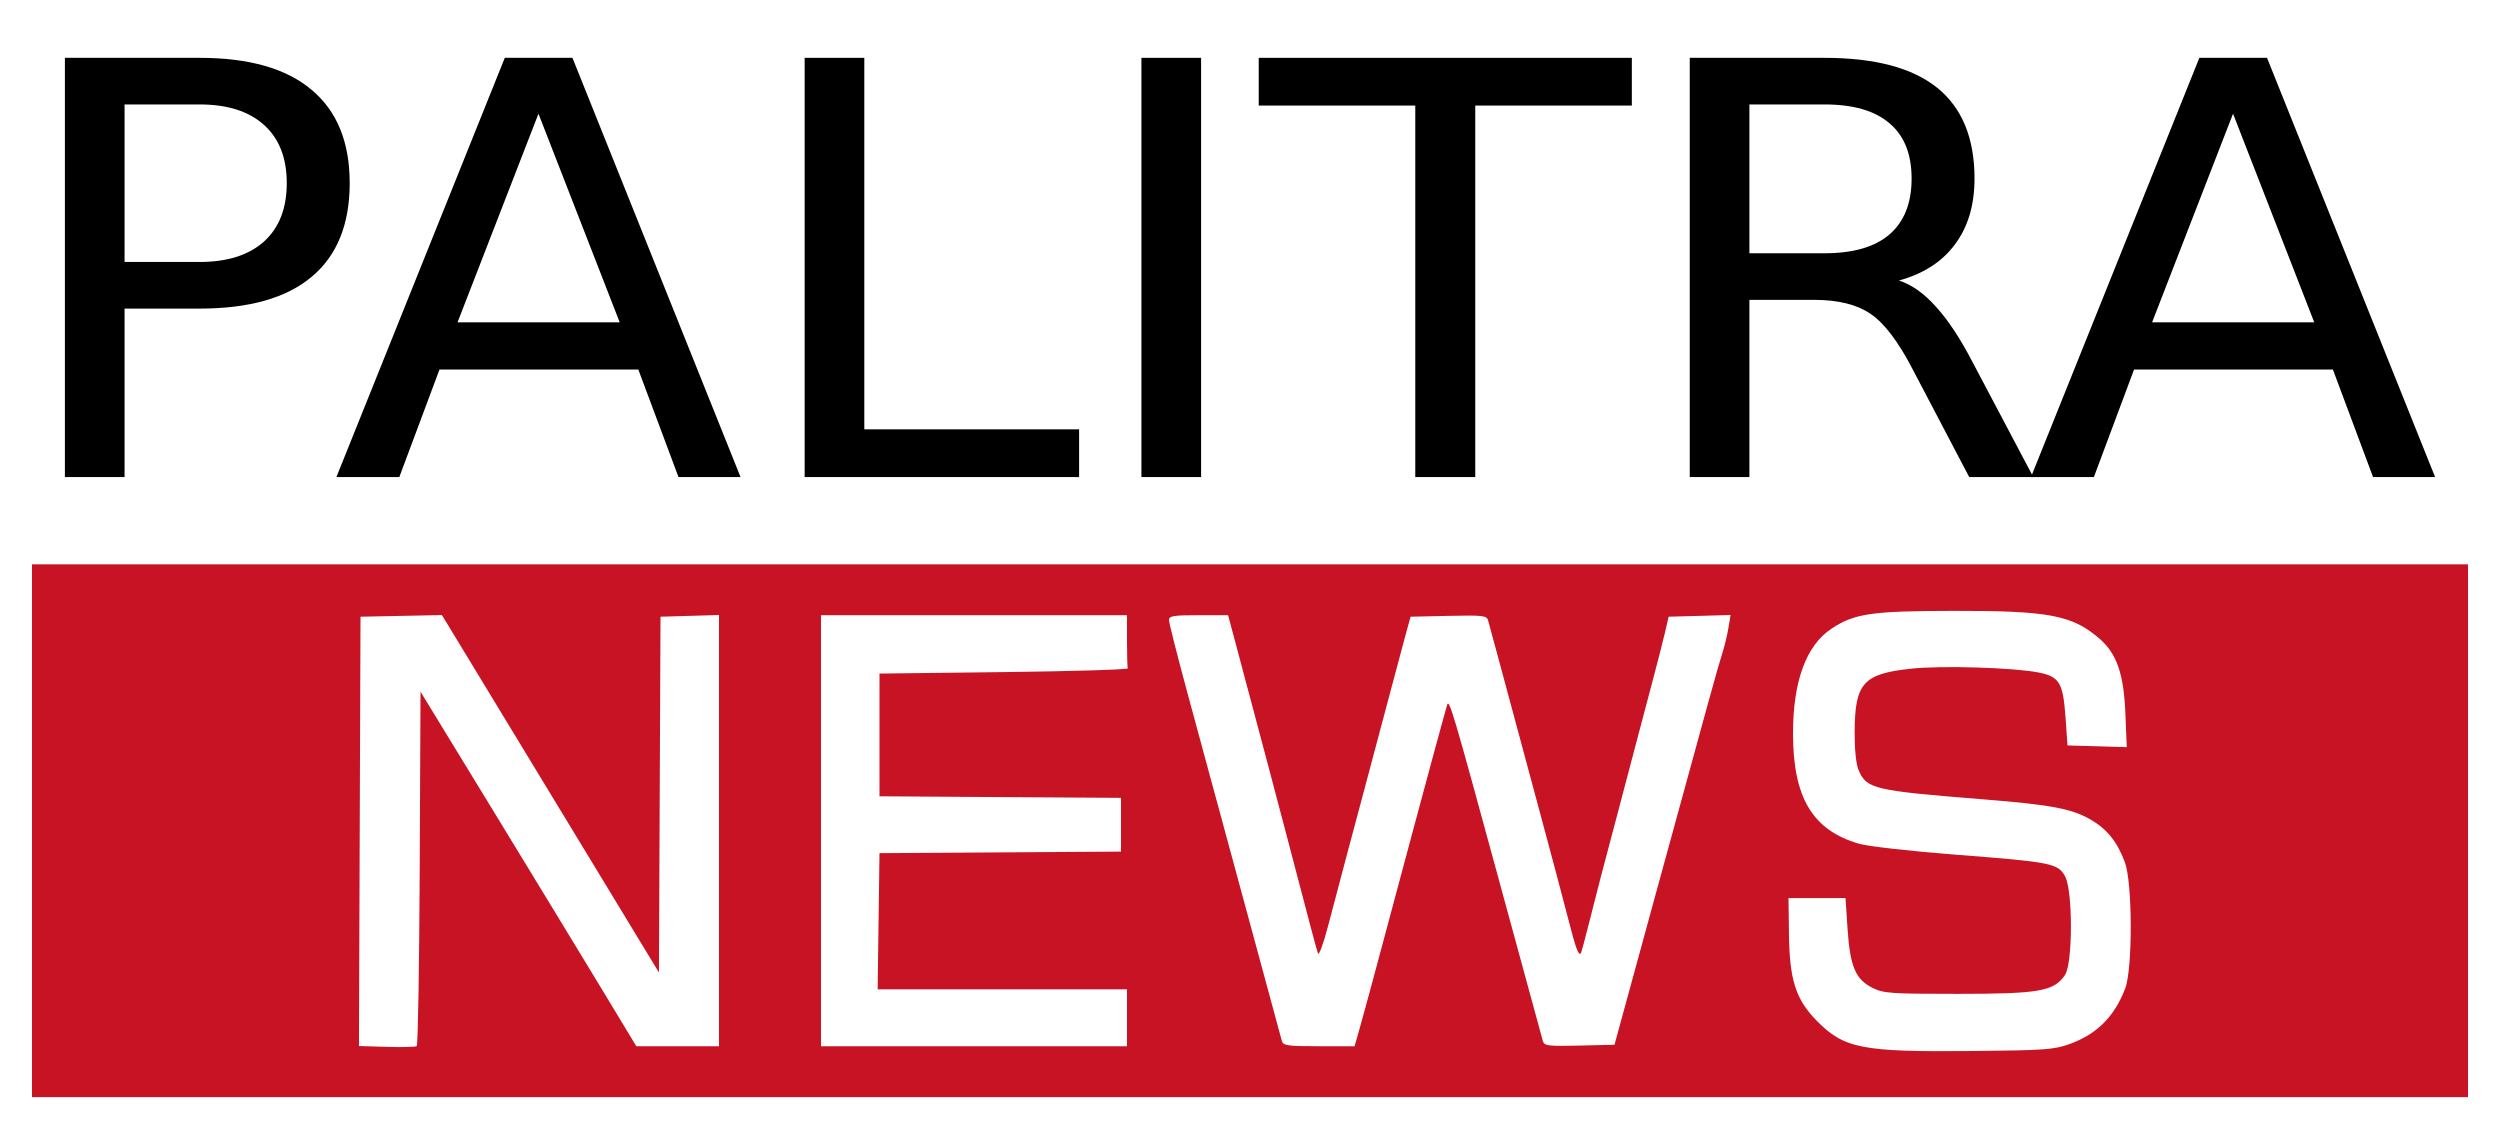
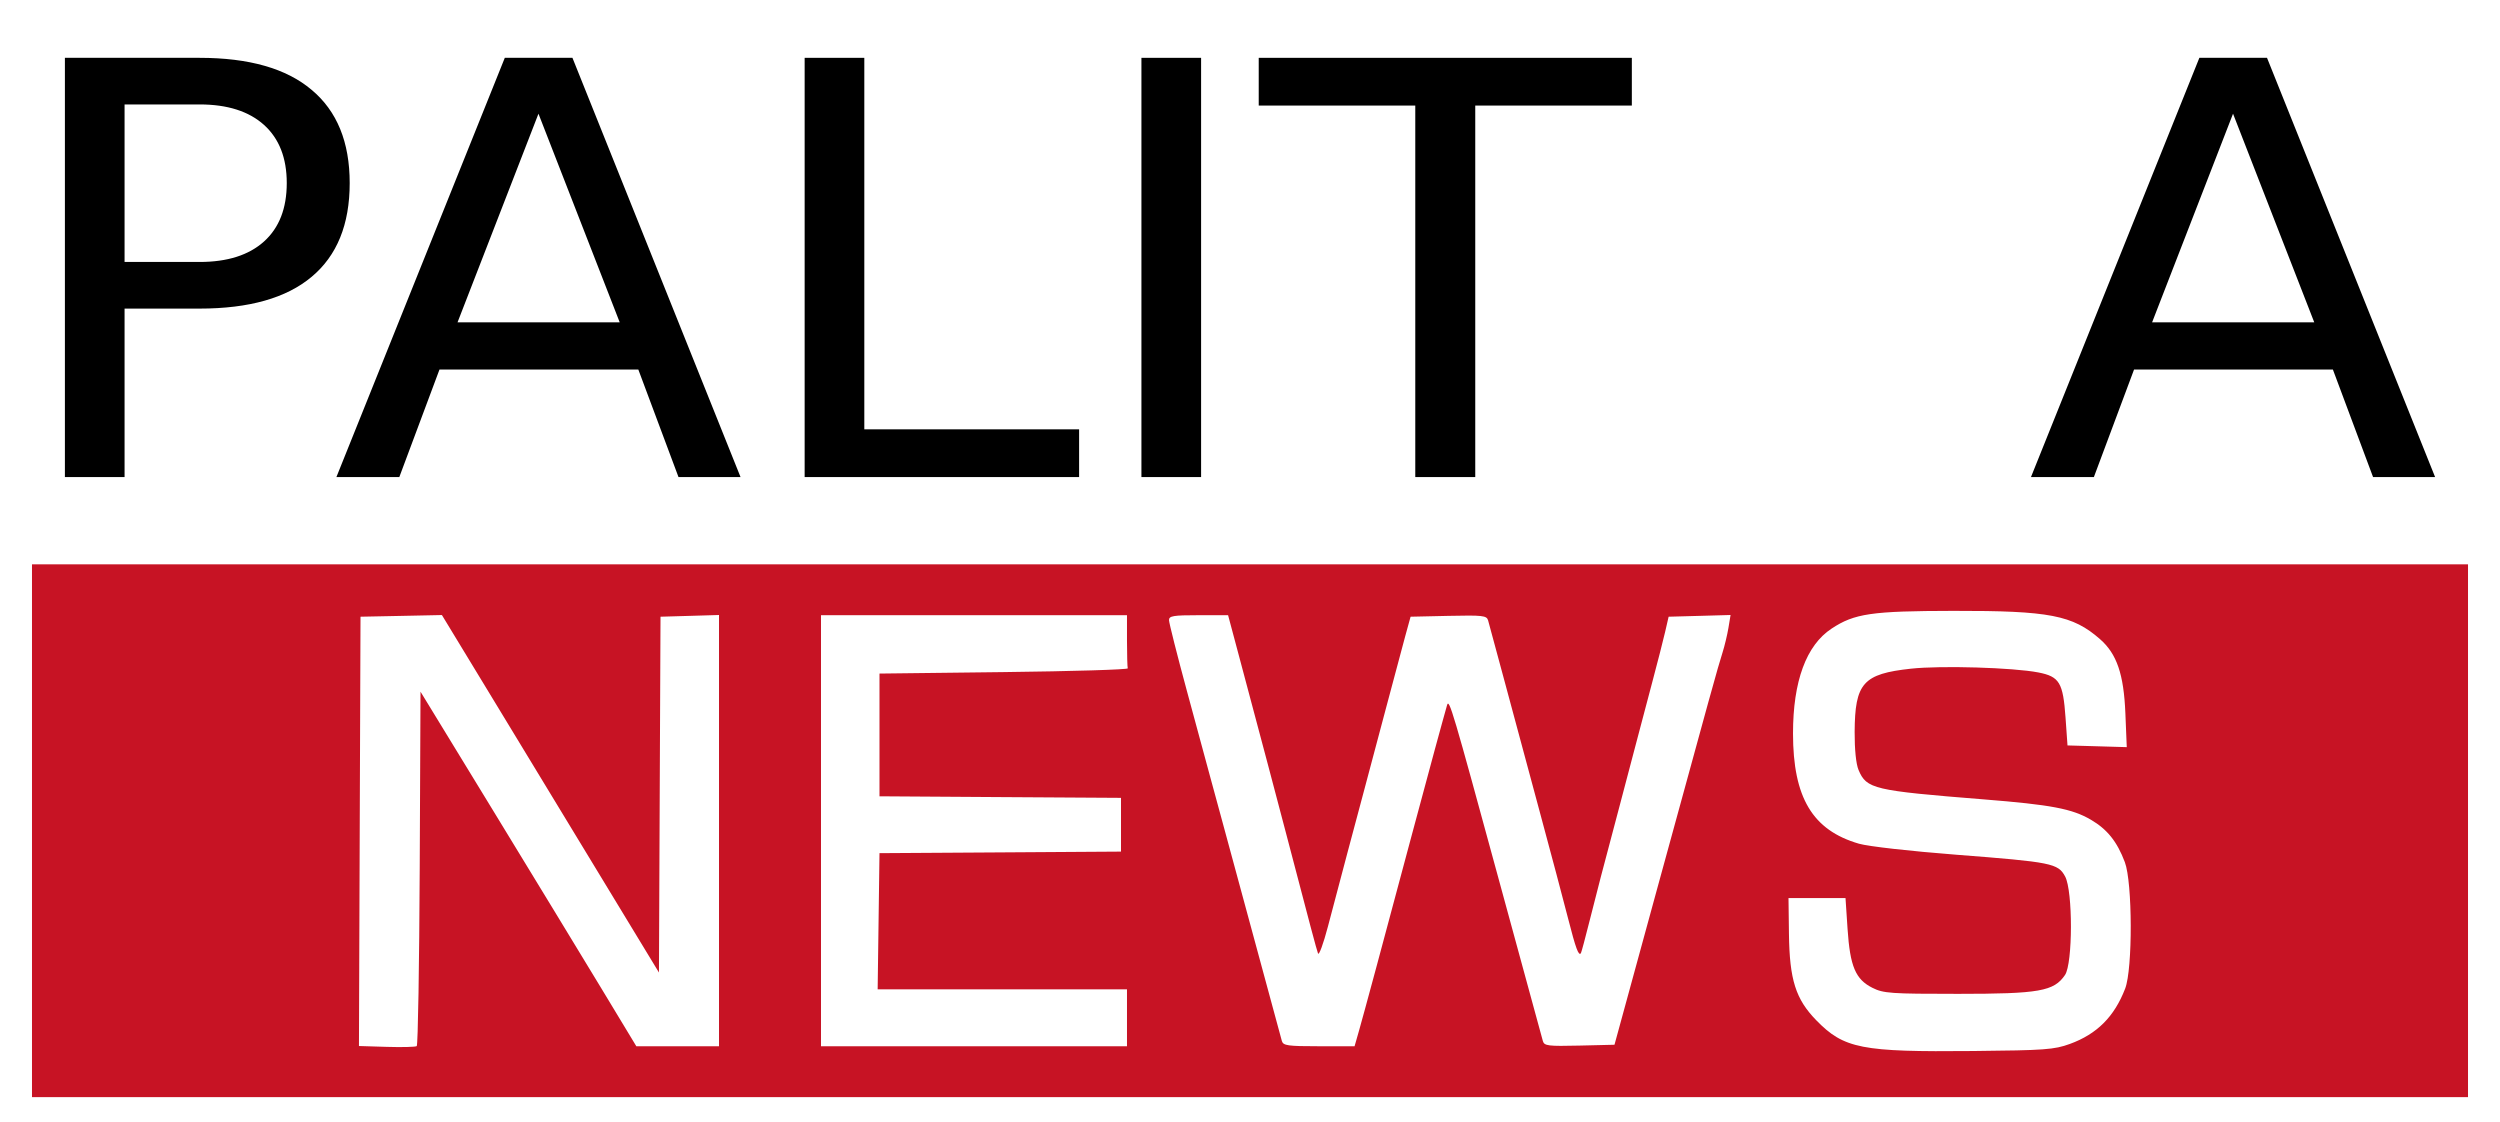
<svg xmlns="http://www.w3.org/2000/svg" width="98" height="44" viewBox="0 0 98 44" fill="none">
  <path d="M1.254 32.565V22.122H49H96.746V32.565V43.007H49H1.254V32.565ZM81.137 40.923C82.201 40.536 82.883 39.854 83.307 38.751C83.604 37.978 83.595 34.594 83.294 33.797C82.989 32.988 82.605 32.509 81.96 32.132C81.225 31.702 80.403 31.546 77.753 31.335C73.435 30.99 73.171 30.928 72.855 30.183C72.757 29.952 72.699 29.378 72.702 28.692C72.713 26.776 73.033 26.416 74.911 26.212C76.09 26.084 78.919 26.168 79.903 26.36C80.731 26.522 80.872 26.756 80.969 28.132L81.046 29.221L82.207 29.254L83.369 29.288L83.315 27.964C83.252 26.428 82.98 25.632 82.321 25.055C81.247 24.114 80.341 23.939 76.577 23.946C73.361 23.951 72.696 24.048 71.797 24.642C70.803 25.298 70.286 26.705 70.286 28.75C70.286 31.267 71.051 32.546 72.873 33.074C73.241 33.18 74.885 33.366 76.695 33.506C80.428 33.794 80.676 33.843 80.953 34.358C81.259 34.928 81.255 37.768 80.948 38.22C80.514 38.858 79.942 38.959 76.754 38.959C74.108 38.959 73.834 38.94 73.402 38.724C72.736 38.392 72.522 37.885 72.424 36.411L72.344 35.205H71.226H70.109L70.127 36.612C70.15 38.406 70.39 39.166 71.197 39.994C72.282 41.108 72.968 41.243 77.342 41.2C80.169 41.172 80.521 41.146 81.137 40.923V40.923ZM16.453 34.029L16.484 27.114L19.313 31.746C20.869 34.294 22.772 37.421 23.543 38.695L24.944 41.013H26.565H28.185V32.56V24.108L27.038 24.142L25.892 24.175L25.861 31.149L25.831 38.123L23.343 34.024C21.974 31.769 20.06 28.616 19.089 27.017L17.323 24.11L15.727 24.143L14.132 24.175L14.101 32.589L14.071 41.004L15.16 41.037C15.758 41.056 16.288 41.042 16.336 41.008C16.384 40.972 16.436 37.832 16.453 34.029L16.453 34.029ZM44.178 39.898V38.783H39.291H34.404L34.44 36.114L34.476 33.444L39.21 33.414L43.943 33.383V32.33V31.276L39.21 31.246L34.476 31.215V28.81V26.404L39.357 26.346C42.041 26.314 44.224 26.248 44.208 26.199C44.192 26.151 44.178 25.662 44.178 25.114V24.116H38.181H32.183V32.565V41.013H38.181H44.178L44.178 39.898ZM53.275 40.397C53.466 39.728 54.205 36.989 55.34 32.74C55.737 31.256 56.142 29.751 56.241 29.396C56.339 29.042 56.477 28.54 56.546 28.282C56.615 28.024 56.696 27.733 56.726 27.637C56.808 27.375 56.941 27.826 58.759 34.501C59.672 37.856 60.448 40.696 60.481 40.811C60.537 40.998 60.684 41.016 61.916 40.987L63.288 40.954L64.957 34.852C67.067 27.14 67.338 26.16 67.522 25.583C67.604 25.325 67.709 24.887 67.755 24.611L67.838 24.108L66.624 24.142L65.41 24.175L65.275 24.762C65.201 25.084 64.978 25.956 64.78 26.698C64.583 27.44 64.282 28.575 64.113 29.221C63.944 29.866 63.672 30.895 63.51 31.509C62.787 34.23 62.605 34.926 62.315 36.084C62.145 36.762 61.99 37.339 61.971 37.365C61.883 37.488 61.77 37.183 61.469 36.004C61.291 35.306 60.788 33.415 60.352 31.802C59.916 30.189 59.297 27.892 58.977 26.698C58.656 25.504 58.367 24.433 58.333 24.318C58.278 24.13 58.126 24.113 56.784 24.142L55.295 24.175L55.085 24.938C54.97 25.357 54.638 26.598 54.348 27.695C54.058 28.792 53.657 30.297 53.458 31.039C53.084 32.427 52.624 34.162 52.055 36.319C51.877 36.997 51.702 37.472 51.666 37.375C51.607 37.214 51.359 36.283 50.402 32.623C50.07 31.352 49.465 29.075 48.588 25.788L48.141 24.116H46.983C45.99 24.116 45.825 24.144 45.825 24.308C45.825 24.413 46.142 25.667 46.529 27.095C46.916 28.522 47.311 29.98 47.407 30.335C47.502 30.69 47.739 31.561 47.934 32.271C48.13 32.981 48.717 35.146 49.239 37.082C49.762 39.018 50.216 40.694 50.249 40.807C50.302 40.988 50.477 41.013 51.704 41.013H53.099L53.275 40.397Z" fill="#C71324" />
  <path d="M4.883 4.094V10.269H7.825C8.914 10.269 9.755 10.001 10.35 9.466C10.944 8.93 11.241 8.167 11.241 7.176C11.241 6.193 10.944 5.433 10.35 4.897C9.755 4.362 8.914 4.094 7.825 4.094H4.883ZM2.544 2.267H7.825C9.763 2.267 11.226 2.685 12.214 3.521C13.21 4.351 13.708 5.569 13.708 7.176C13.708 8.798 13.21 10.023 12.214 10.853C11.226 11.682 9.763 12.097 7.825 12.097H4.883V18.701H2.544V2.267Z" fill="black" />
  <path d="M21.108 4.457L17.935 12.636H24.293L21.108 4.457ZM19.788 2.267H22.44L29.029 18.701H26.597L25.022 14.485H17.228L15.653 18.701H13.187L19.788 2.267Z" fill="black" />
  <path d="M31.542 2.267H33.881V16.83H42.301V18.701H31.542V2.267Z" fill="black" />
-   <path d="M44.744 2.267H47.083V18.701H44.744V2.267Z" fill="black" />
+   <path d="M44.744 2.267H47.083V18.701H44.744V2.267" fill="black" />
  <path d="M49.342 2.267H63.968V4.138H57.83V18.701H55.479V4.138H49.342V2.267Z" fill="black" />
-   <path d="M74.437 10.996C74.939 11.157 75.425 11.502 75.896 12.03C76.375 12.559 76.853 13.285 77.332 14.21L79.706 18.701H77.193L74.981 14.485C74.41 13.384 73.854 12.654 73.314 12.295C72.781 11.935 72.051 11.755 71.125 11.755H68.577V18.701H66.238V2.267H71.519C73.495 2.267 74.97 2.659 75.942 3.444C76.915 4.23 77.401 5.415 77.401 7C77.401 8.035 77.147 8.893 76.637 9.576C76.135 10.258 75.402 10.732 74.437 10.996ZM68.577 4.094V9.928H71.519C72.646 9.928 73.495 9.682 74.066 9.191C74.645 8.691 74.935 7.961 74.935 7C74.935 6.039 74.645 5.316 74.066 4.831C73.495 4.34 72.646 4.094 71.519 4.094H68.577Z" fill="black" />
  <path d="M87.535 4.457L84.362 12.636H90.719L87.535 4.457ZM86.215 2.267H88.867L95.456 18.701H93.024L91.449 14.485H83.655L82.08 18.701H79.614L86.215 2.267Z" fill="black" />
</svg>